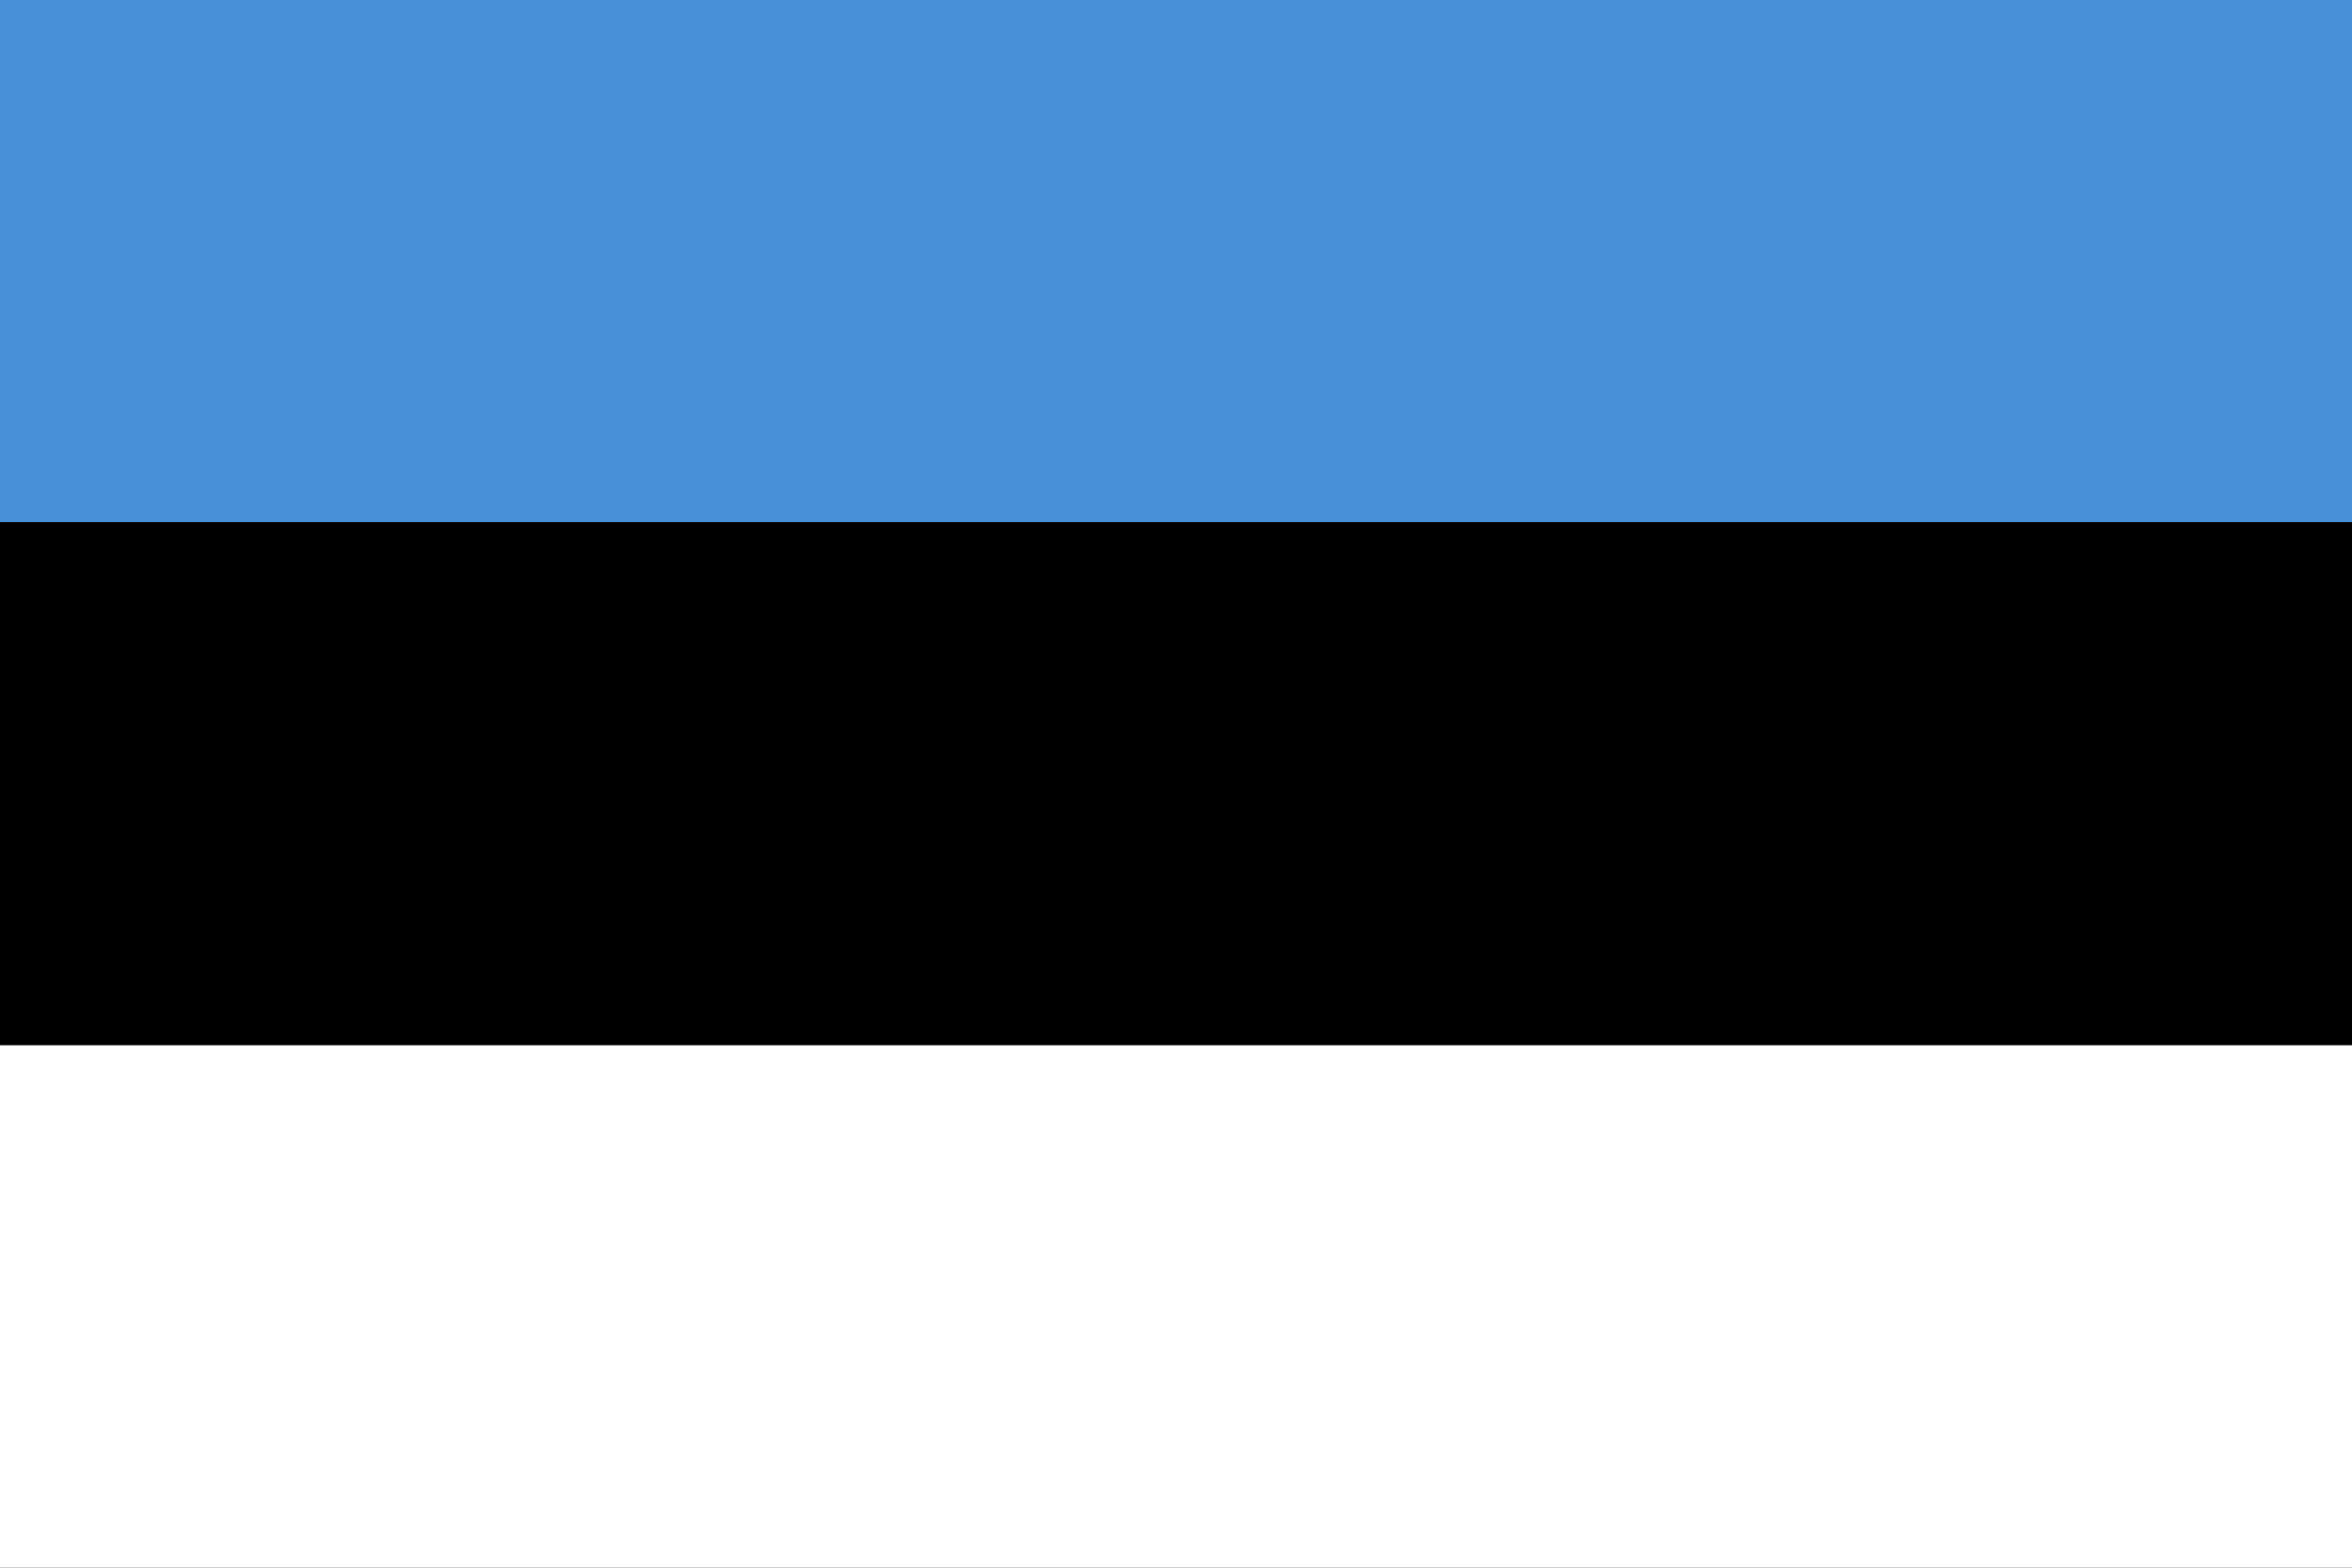
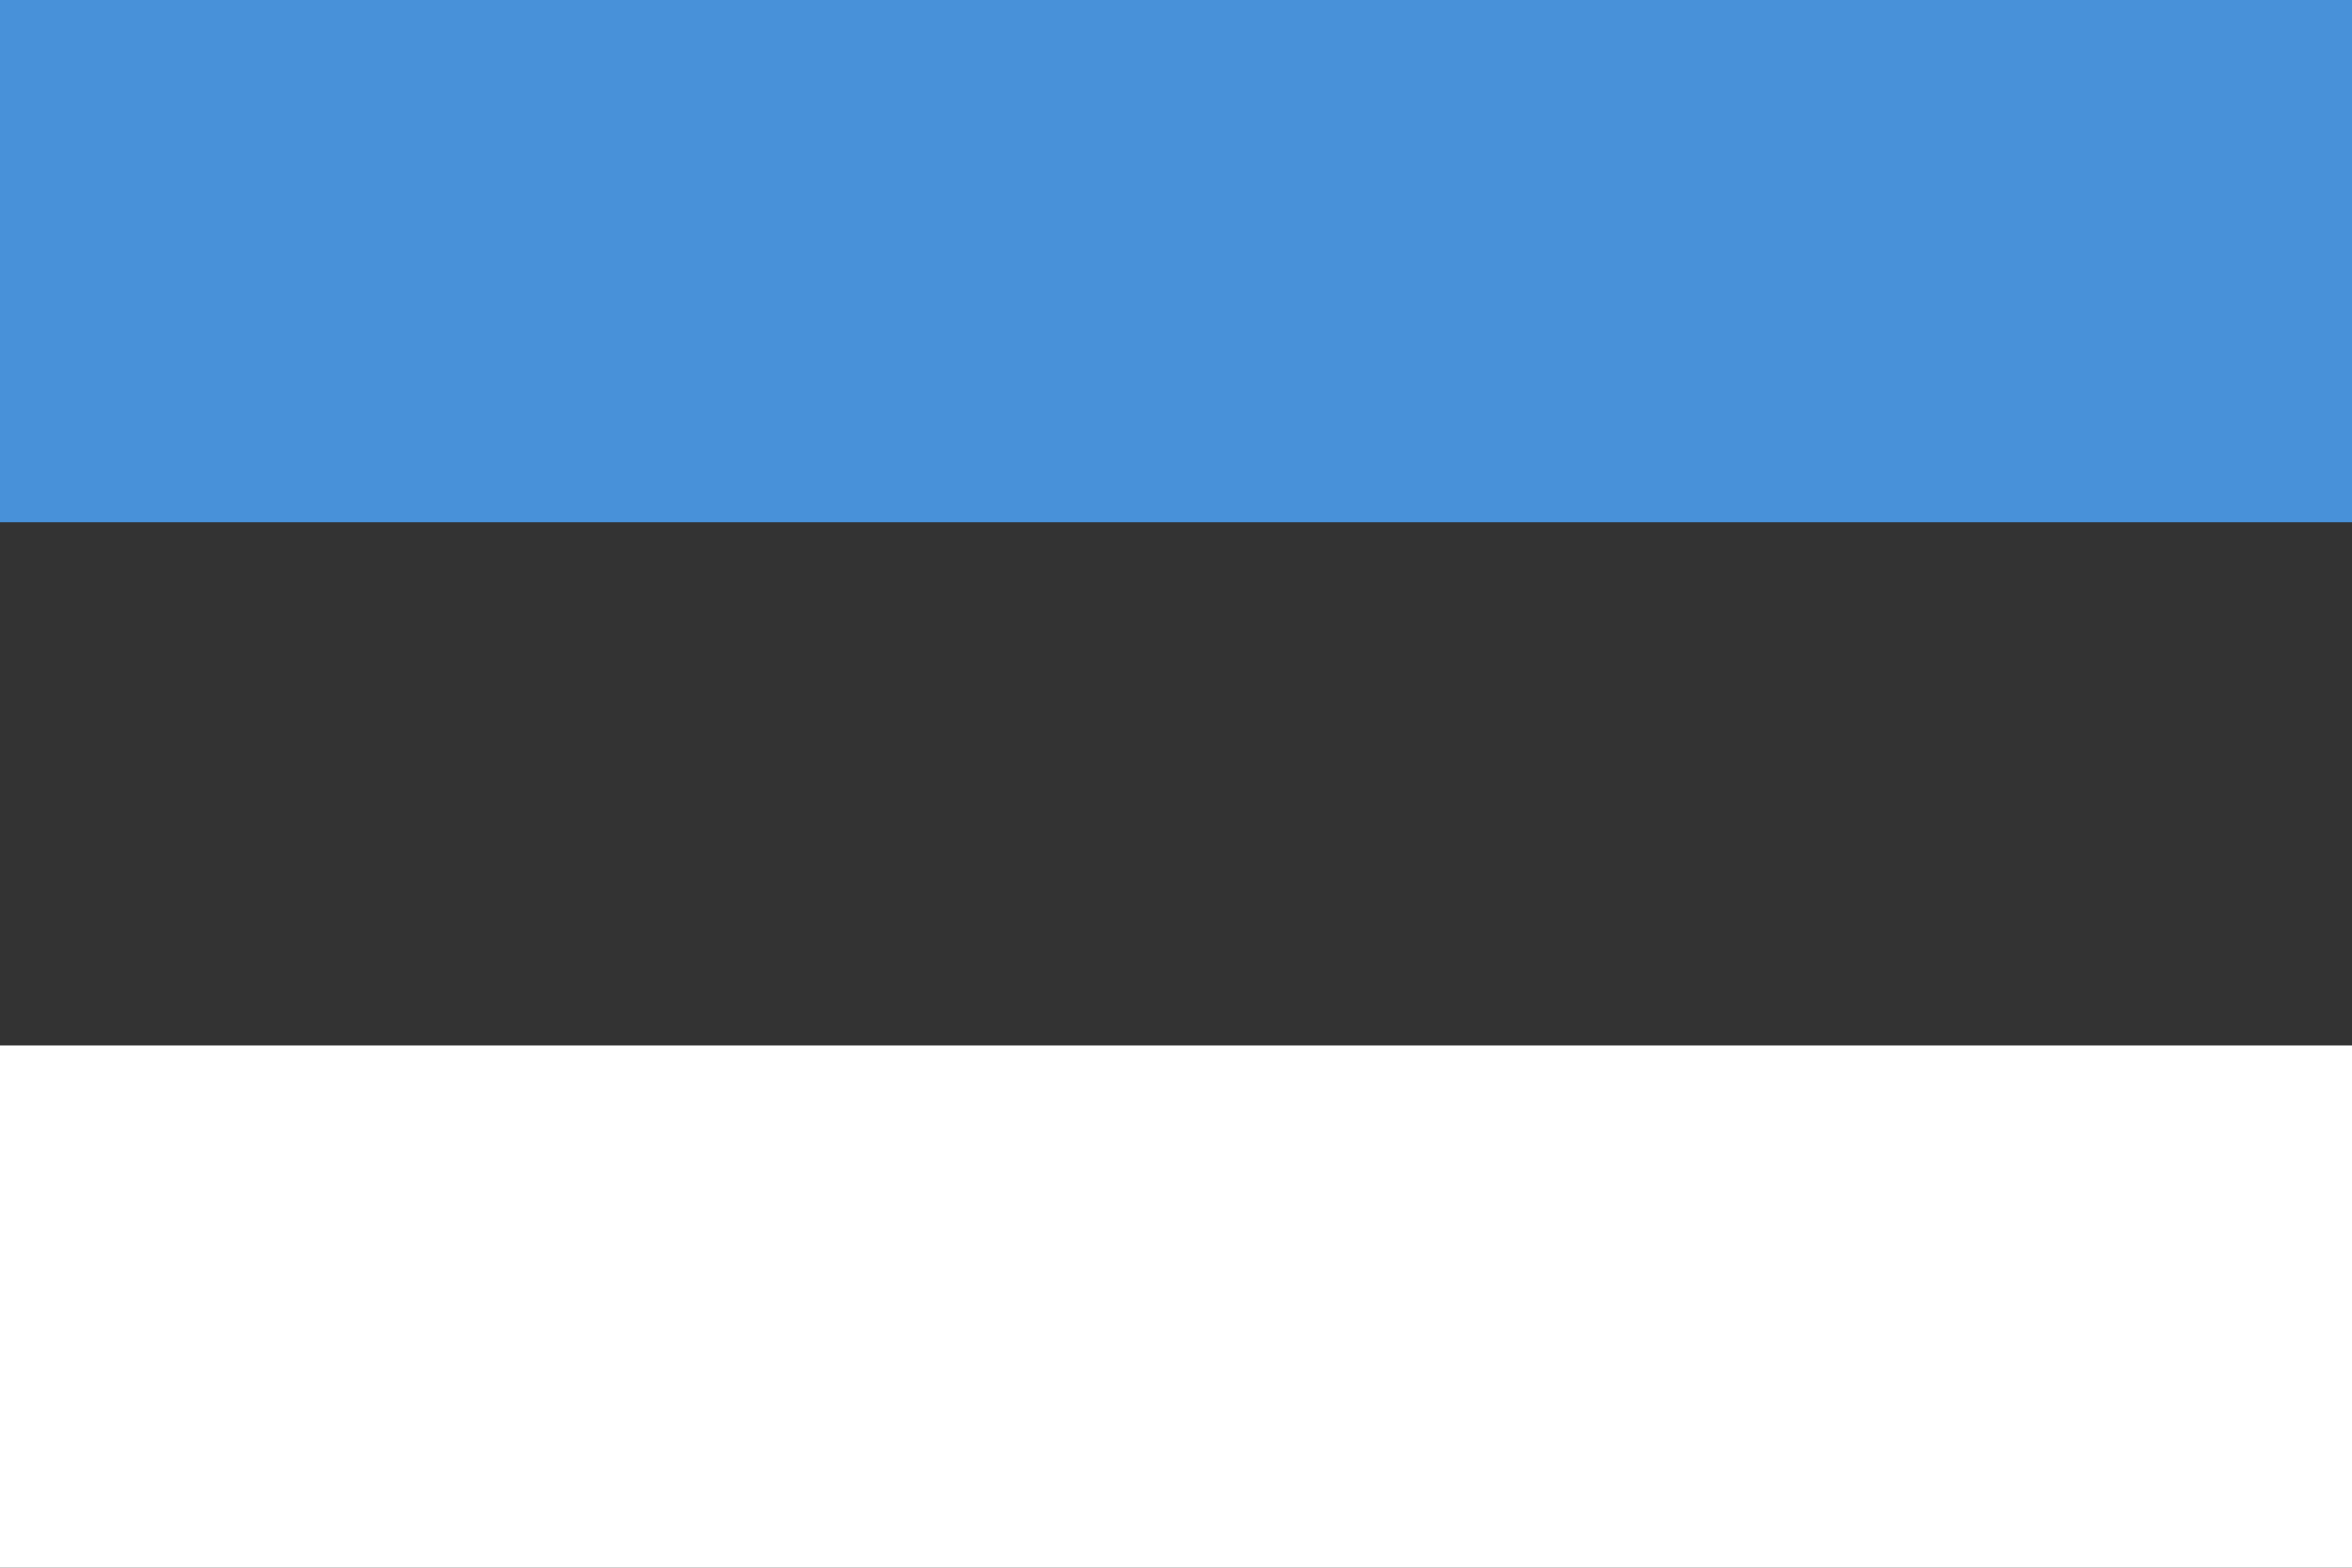
<svg xmlns="http://www.w3.org/2000/svg" width="24" height="16" viewBox="0 0 24 16">
  <rect x="0" y="0" width="24" height="16" fill="#333333" stroke="none" />
  <rect width="24" height="5.33" fill="#4891D9" />
-   <rect y="5.33" width="24" height="5.33" fill="black" />
  <rect y="10.67" width="24" height="5.33" fill="white" />
</svg>